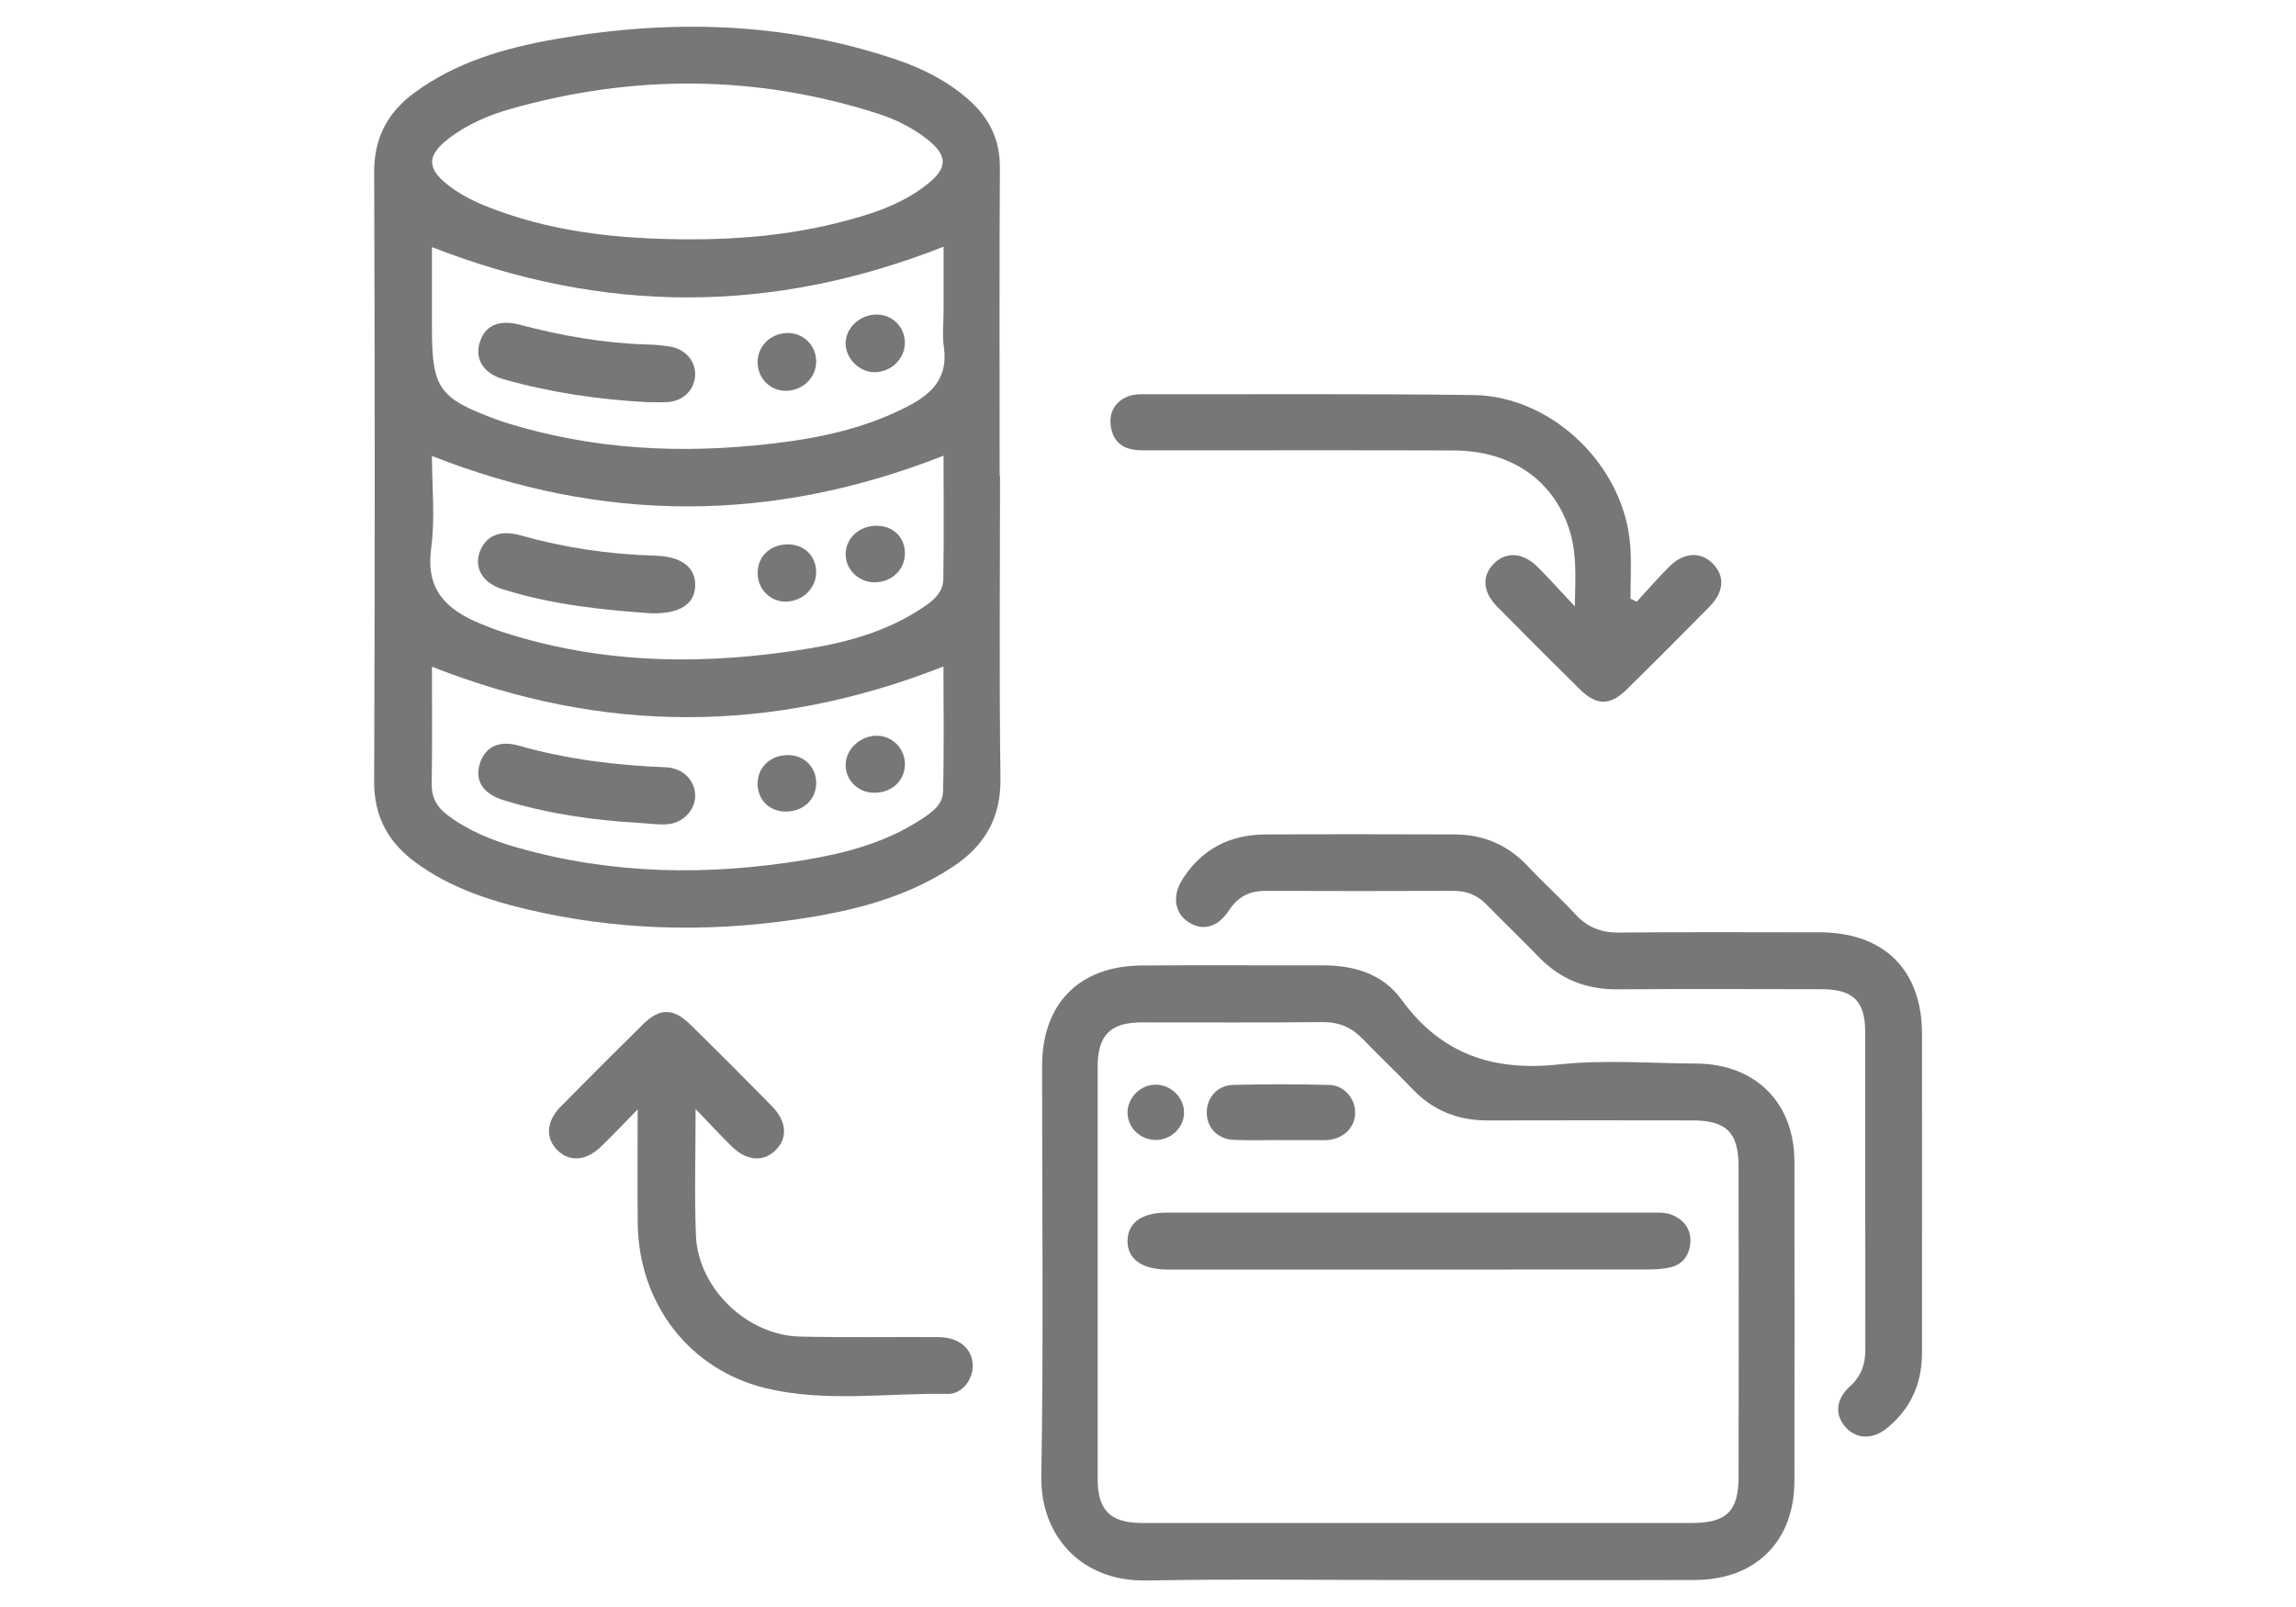
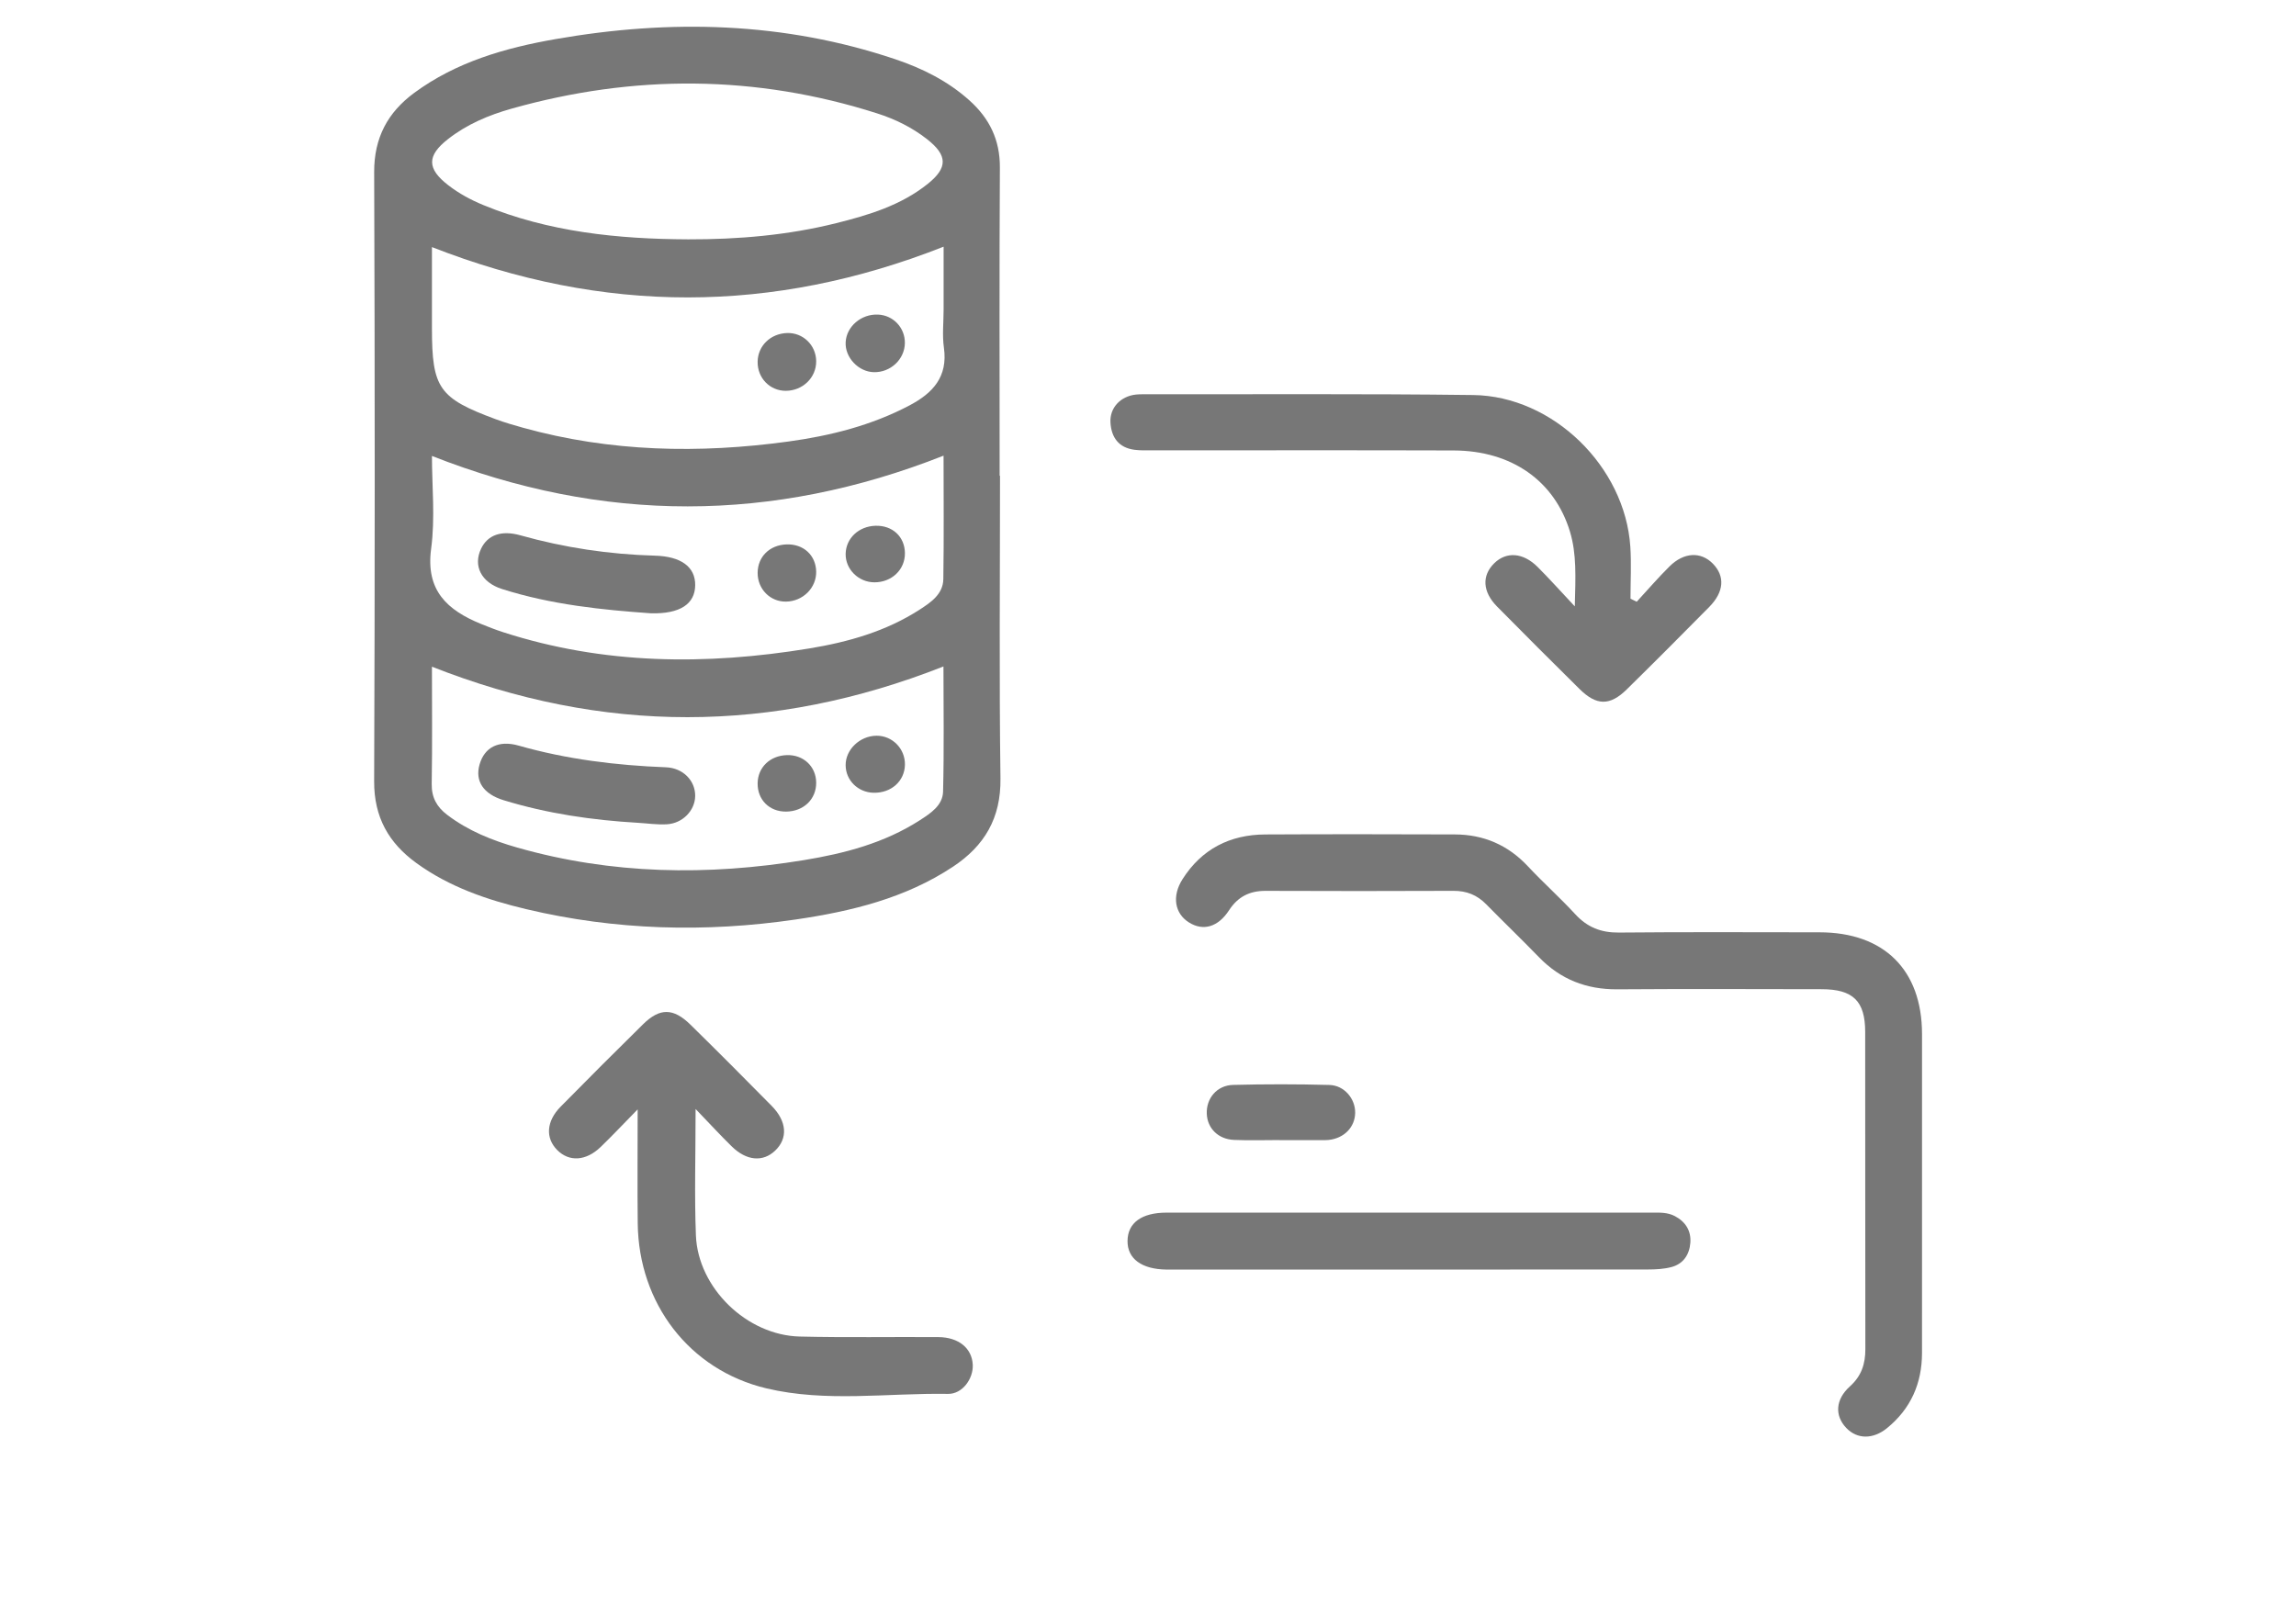
<svg xmlns="http://www.w3.org/2000/svg" id="master-artboard" viewBox="0 0 1400 980" x="0px" y="0px" style="enable-background:new 0 0 1400 980;" width="1400px" height="980px">
  <g transform="matrix(2.649, 0, 0, 2.649, 210, 0)">
    <g>
      <path d="M150.912,109.525c0,23.232-0.207,46.467,0.103,69.696c0.122,9.108-3.67,15.499-10.941,20.314  c-10.971,7.265-23.441,10.273-36.166,12.139c-20.797,3.049-41.55,2.496-62.065-2.379c-8.977-2.133-17.674-5.094-25.263-10.605  c-6.39-4.641-9.765-10.562-9.733-18.818c0.181-46.75,0.172-93.501,0.005-140.25c-0.028-7.909,3.122-13.746,9.212-18.236  c9.675-7.134,20.939-10.359,32.53-12.384C75,4.386,101.164,5.006,126.801,13.634c6.246,2.102,12.103,5.021,17.07,9.479  c4.596,4.125,7.049,9.079,7.011,15.458c-0.139,23.651-0.055,47.303-0.055,70.954C150.856,109.525,150.884,109.525,150.912,109.525z   M79.137,55.1c11.504,0.028,22.917-0.94,34.1-3.732c7.458-1.862,14.832-4.087,20.983-8.993c4.721-3.766,4.659-6.603-0.12-10.348  c-3.436-2.692-7.325-4.602-11.47-5.925c-27.942-8.919-56.016-9.018-84.17-1.085c-5.253,1.48-10.267,3.599-14.614,7.005  c-4.906,3.844-4.875,6.816,0.106,10.652c2.44,1.879,5.143,3.342,7.989,4.516C47.067,53.428,62.979,55.03,79.137,55.1z   M20.152,153.482c0,8.848,0.1,17.904-0.054,26.956c-0.053,3.143,1.165,5.319,3.537,7.129c4.847,3.698,10.398,5.914,16.176,7.56  c21.751,6.198,43.796,6.517,65.968,2.882c9.375-1.537,18.536-3.937,26.663-9.172c2.478-1.597,5.281-3.416,5.362-6.586  c0.249-9.694,0.09-19.398,0.09-28.823C98.449,168.978,59.478,168.996,20.152,153.482z M20.152,104.965  c0,6.923,0.766,14.255-0.187,21.357c-1.296,9.667,3.757,14.159,11.496,17.319c1.673,0.683,3.362,1.341,5.081,1.897  c23.145,7.486,46.71,7.643,70.44,3.747c8.971-1.473,17.71-3.942,25.462-8.963c2.573-1.667,5.366-3.549,5.42-7.017  c0.15-9.576,0.052-19.155,0.052-28.408C98.51,120.451,59.515,120.463,20.152,104.965z M20.152,56.883c0,6.115,0,12.4,0,18.685  c0,13.778,1.601,16.093,14.632,20.922c2.082,0.771,4.223,1.396,6.364,1.989c20.117,5.576,40.543,5.974,61.062,3.162  c9.667-1.325,19.135-3.699,27.885-8.322c5.363-2.833,8.853-6.591,7.903-13.274c-0.409-2.879-0.069-5.865-0.069-8.803  c0-4.922,0-9.844,0-14.453C98.46,72.363,59.618,72.33,20.152,56.883z" style="fill: rgb(119, 119, 119);" />
-       <path d="M247.051,363.749c-20.855,0-41.716-0.276-62.565,0.093c-14.895,0.264-24.3-10.35-24.068-23.951  c0.538-31.484,0.158-62.983,0.178-94.476c0.009-14.359,8.538-23.038,22.896-23.147c13.856-0.106,27.714,0.006,41.571-0.035  c7.234-0.022,13.912,1.901,18.211,7.829c9.152,12.623,21.138,16.627,36.345,14.98c10.376-1.124,20.972-0.252,31.47-0.204  c13.69,0.062,22.658,8.968,22.682,22.587c0.042,24.495,0.036,48.989,0.002,73.484c-0.019,13.898-8.877,22.771-22.895,22.82  C289.602,363.803,268.326,363.748,247.051,363.749z M246.998,350.616c20.991,0,41.981,0.005,62.972-0.002  c8.199-0.003,10.94-2.637,10.951-10.73c0.033-23.789,0.038-47.579-0.004-71.368c-0.014-7.839-2.823-10.573-10.67-10.584  c-15.673-0.022-31.346-0.038-47.019,0.006c-6.785,0.019-12.551-2.183-17.286-7.143c-3.768-3.946-7.754-7.684-11.539-11.614  c-2.578-2.677-5.49-3.926-9.307-3.883c-13.852,0.158-27.707,0.049-41.561,0.068c-7.219,0.01-10.141,2.929-10.146,10.227  c-0.021,31.626-0.019,63.252-0.001,94.878c0.004,7.236,2.94,10.134,10.217,10.14C204.737,350.625,225.868,350.615,246.998,350.616z  " style="fill: rgb(119, 119, 119);" />
      <path d="M363.146,274.126c-0.001,12.457,0.014,24.915-0.007,37.372c-0.012,6.979-2.58,12.809-8.031,17.257  c-3.249,2.651-6.916,2.601-9.415-0.039c-2.676-2.827-2.509-6.527,0.859-9.562c2.639-2.377,3.552-5.143,3.546-8.557  c-0.047-24.355-0.002-48.71-0.038-73.064c-0.01-7.1-2.802-9.794-10.007-9.806c-15.677-0.024-31.354-0.085-47.03,0.026  c-7.126,0.051-13.096-2.281-18.057-7.401c-3.993-4.121-8.135-8.097-12.156-12.191c-2.085-2.122-4.503-3.091-7.502-3.078  c-14.417,0.062-28.834,0.062-43.251,0.003c-3.681-0.015-6.383,1.331-8.423,4.466c-2.551,3.918-5.989,4.837-9.227,2.805  c-3.293-2.065-3.965-6.052-1.491-9.948c4.414-6.952,10.916-10.266,19.046-10.308c14.556-0.075,29.114-0.057,43.67-0.005  c6.619,0.024,12.214,2.442,16.792,7.336c3.536,3.78,7.414,7.242,10.92,11.048c2.766,3.002,5.924,4.244,10.017,4.205  c15.395-0.146,30.793-0.065,46.19-0.056c14.845,0.009,23.573,8.655,23.593,23.385C363.161,250.051,363.148,262.089,363.146,274.126  z" style="fill: rgb(119, 119, 119);" />
      <path d="M283.218,139.596c0.17-6.768,0.452-12.06-1.119-17.227c-3.544-11.652-13.396-18.625-26.763-18.669  c-23.091-0.075-46.182-0.019-69.272-0.026c-1.398,0-2.811,0.051-4.191-0.127c-3.635-0.467-5.341-2.842-5.539-6.277  c-0.197-3.402,2.321-6.041,5.834-6.436c0.555-0.062,1.118-0.072,1.677-0.071c25.329,0.033,50.661-0.145,75.987,0.178  c18.37,0.235,34.949,16.501,36.167,34.908c0.263,3.979,0.038,7.99,0.038,11.986c0.479,0.228,0.957,0.456,1.436,0.685  c2.512-2.722,4.929-5.54,7.56-8.141c3.322-3.283,7.222-3.429,9.976-0.607c2.812,2.883,2.574,6.488-0.842,9.95  c-6.29,6.376-12.614,12.719-19.002,18.996c-3.874,3.807-6.952,3.758-10.852-0.095c-6.371-6.294-12.708-12.624-18.997-19  c-3.359-3.406-3.528-7.135-0.634-9.967c2.786-2.727,6.631-2.469,9.968,0.851C277.308,133.155,279.806,135.964,283.218,139.596z" style="fill: rgb(119, 119, 119);" />
      <path d="M80.84,255.304c0,10.645-0.288,19.88,0.071,29.089c0.472,12.107,11.713,22.999,23.898,23.295  c10.634,0.258,21.279,0.055,31.918,0.129c4.685,0.032,7.731,2.573,7.911,6.368c0.151,3.181-2.366,6.758-5.687,6.704  c-13.951-0.229-28.079,1.999-41.818-1.273c-17.779-4.234-29.399-19.601-29.613-37.937c-0.098-8.348-0.017-16.699-0.017-26.286  c-3.349,3.416-5.873,6.108-8.526,8.665c-3.368,3.247-7.253,3.462-9.993,0.698c-2.747-2.77-2.521-6.624,0.785-9.981  c6.287-6.384,12.619-12.724,19.008-19.005c3.83-3.765,6.943-3.736,10.872,0.12c6.294,6.178,12.524,12.423,18.711,18.709  c3.519,3.575,3.747,7.471,0.795,10.29c-2.804,2.677-6.59,2.369-9.992-0.963C86.596,261.412,84.165,258.761,80.84,255.304z" style="fill: rgb(119, 119, 119);" />
      <path d="M67.543,189.418c-10.489-0.61-20.824-2.114-30.892-5.199c-4.666-1.43-6.639-4.407-5.534-8.241  c1.131-3.923,4.349-5.656,9.004-4.328c11.092,3.163,22.414,4.544,33.897,4.989c3.942,0.153,6.784,3.094,6.726,6.636  c-0.055,3.303-2.863,6.265-6.5,6.484C72.024,189.893,69.777,189.548,67.543,189.418z" style="fill: rgb(119, 119, 119);" />
      <path d="M129.026,176.06c-0.077,3.777-3.172,6.536-7.228,6.442c-3.576-0.083-6.387-2.85-6.421-6.323  c-0.036-3.608,3.259-6.769,7.095-6.806C126.128,169.338,129.1,172.371,129.026,176.06z" style="fill: rgb(119, 119, 119);" />
      <path d="M108.597,180.15c0.04,3.838-2.896,6.662-6.955,6.688c-3.819,0.025-6.571-2.723-6.524-6.515  c0.045-3.665,2.841-6.363,6.72-6.487C105.649,173.715,108.558,176.433,108.597,180.15z" style="fill: rgb(119, 119, 119);" />
      <path d="M70.553,141.189c-11.074-0.783-22.877-1.962-34.276-5.591c-4.795-1.527-6.704-5.355-4.802-9.308  c1.512-3.143,4.672-4.279,9.019-3.057c10.137,2.851,20.463,4.395,30.982,4.686c6.018,0.167,9.32,2.579,9.271,6.814  C80.696,139.025,77.3,141.362,70.553,141.189z" style="fill: rgb(119, 119, 119);" />
      <path d="M129.024,127.333c0.039,3.79-3.01,6.718-7.001,6.724c-3.679,0.006-6.732-3.025-6.643-6.594  c0.089-3.567,3.031-6.317,6.874-6.427C126.16,120.924,128.985,123.552,129.024,127.333z" style="fill: rgb(119, 119, 119);" />
      <path d="M108.596,131.583c0.071,3.731-3.032,6.838-6.906,6.915c-3.666,0.072-6.59-2.878-6.569-6.628  c0.021-3.711,2.761-6.406,6.65-6.542C105.659,125.192,108.524,127.818,108.596,131.583z" style="fill: rgb(119, 119, 119);" />
-       <path d="M69.655,92.581c-10.892-0.587-22.07-2.168-32.998-5.27c-4.585-1.301-6.634-4.534-5.549-8.329  c1.155-4.044,4.433-5.513,9.328-4.212c9.609,2.553,19.352,4.237,29.313,4.54c1.814,0.055,3.645,0.193,5.427,0.518  c3.483,0.634,5.824,3.587,5.555,6.782c-0.28,3.328-2.895,5.78-6.434,5.96C72.899,92.641,71.496,92.581,69.655,92.581z" style="fill: rgb(119, 119, 119);" />
      <path d="M108.597,83.147c0.033,3.767-3.08,6.806-6.988,6.822c-3.679,0.015-6.555-2.957-6.49-6.708  c0.063-3.644,2.938-6.452,6.749-6.593C105.543,76.533,108.564,79.442,108.597,83.147z" style="fill: rgb(119, 119, 119);" />
      <path d="M129.012,78.984c-0.054,3.743-3.299,6.784-7.147,6.696c-3.535-0.081-6.656-3.389-6.486-6.877  c0.177-3.635,3.576-6.547,7.448-6.383C126.339,72.567,129.063,75.458,129.012,78.984z" style="fill: rgb(119, 119, 119);" />
      <path d="M245.107,279.156c18.612,0,37.224,0.002,55.837-0.002c1.82,0,3.64-0.078,5.328,0.819c2.476,1.316,3.755,3.407,3.539,6.152  c-0.213,2.711-1.619,4.848-4.357,5.568c-1.728,0.455-3.589,0.554-5.391,0.555c-36.665,0.03-73.329,0.022-109.994,0.022  c-0.28,0-0.56,0.003-0.84-0.001c-5.716-0.07-9.007-2.493-8.966-6.601c0.041-4.164,3.251-6.506,9.008-6.509  C207.882,279.15,226.495,279.156,245.107,279.156z" style="fill: rgb(119, 119, 119);" />
      <path d="M215.23,262.455c-3.488,0-6.981,0.12-10.463-0.033c-3.639-0.16-6.122-2.675-6.262-6.006  c-0.148-3.548,2.317-6.559,6.055-6.656c7.39-0.191,14.792-0.19,22.181,0.011c3.433,0.094,5.978,3.192,5.92,6.433  c-0.059,3.314-2.559,5.856-6.131,6.229c-0.277,0.029-0.557,0.043-0.836,0.044c-3.488,0.003-6.977,0.002-10.465,0.002  C215.23,262.471,215.23,262.463,215.23,262.455z" style="fill: rgb(119, 119, 119);" />
-       <path d="M193.268,255.951c0.089,3.42-2.755,6.369-6.255,6.483c-3.555,0.116-6.548-2.536-6.737-5.971  c-0.197-3.579,2.82-6.749,6.435-6.763C190.17,249.688,193.18,252.556,193.268,255.951z" style="fill: rgb(119, 119, 119);" />
    </g>
  </g>
</svg>